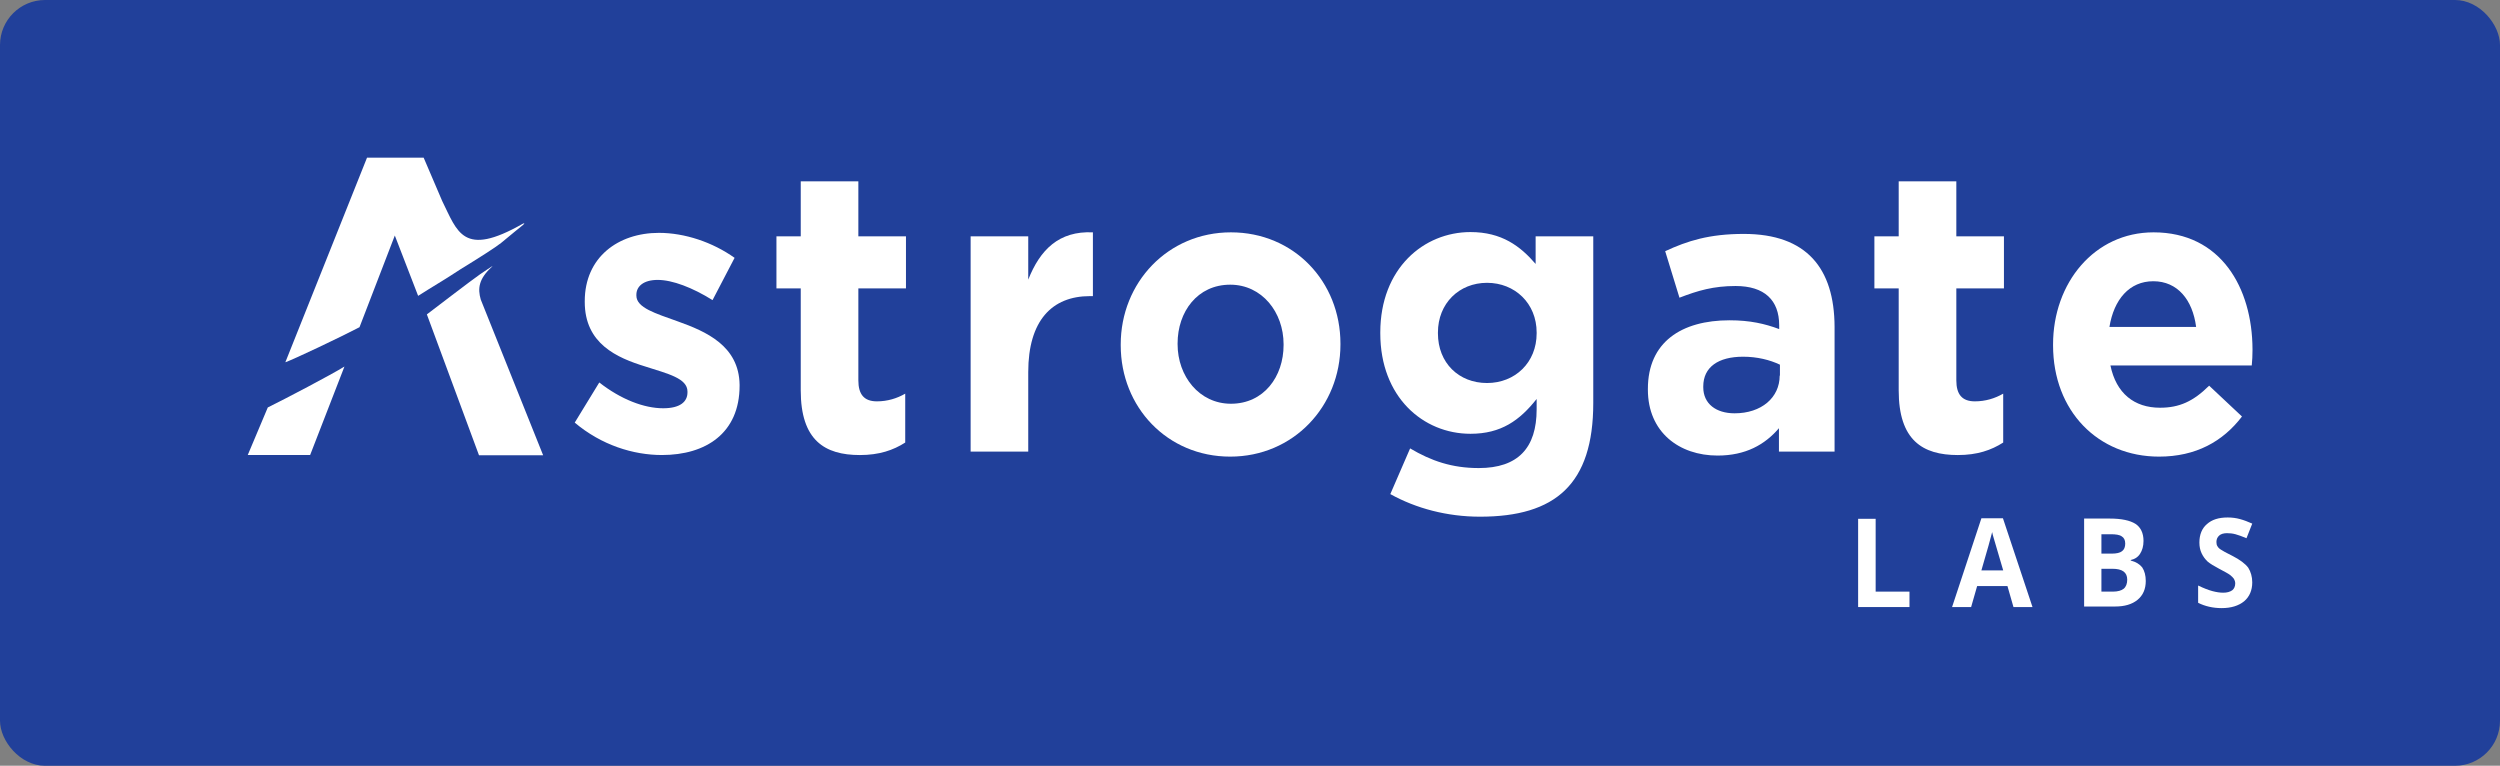
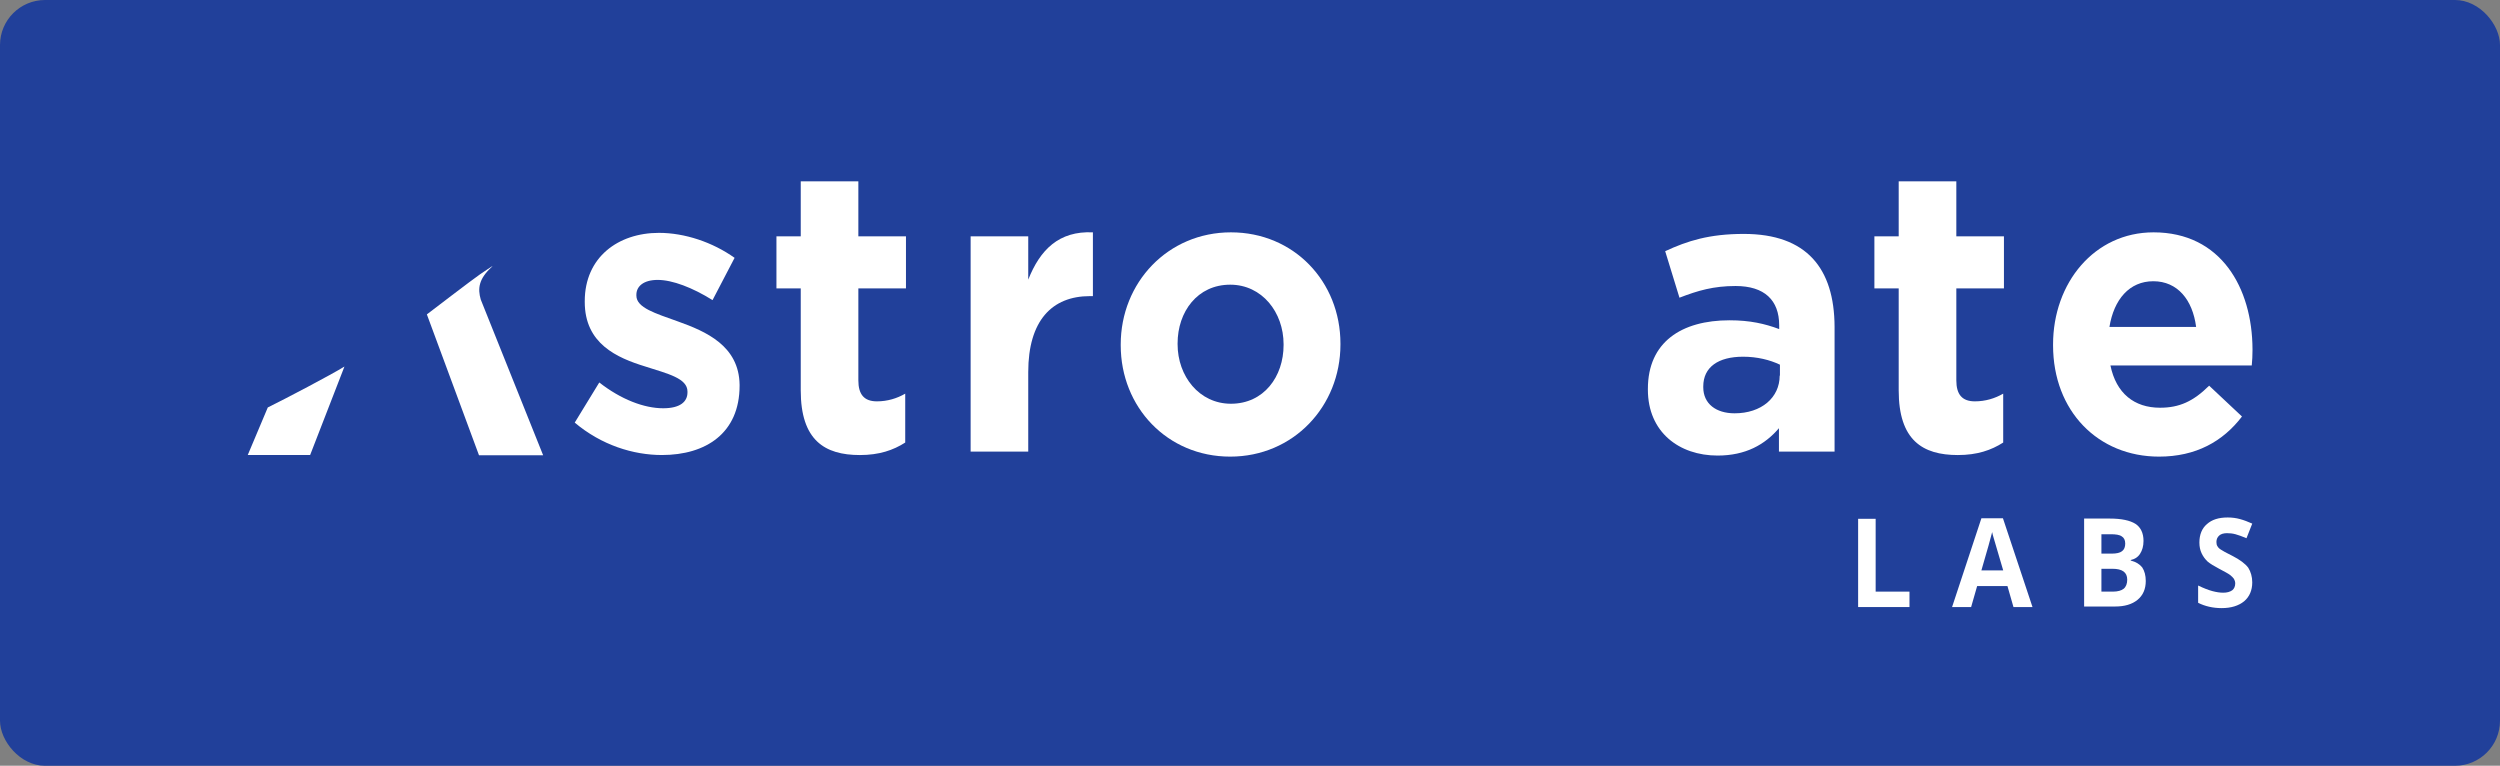
<svg xmlns="http://www.w3.org/2000/svg" width="111" height="34" viewBox="0 0 111 34" fill="none">
  <rect x="0" y="0" width="111" height="34" fill="#808080" stroke="none" />
  <rect width="111" height="34" rx="2" fill="#21409A" />
  <g clip-path="url(#clip0_164_138)">
    <path d="M38.111 8.05H35.553V10.493H34.474V12.805H35.553V17.336C35.553 19.543 36.61 20.204 38.178 20.204C39.035 20.204 39.658 19.991 40.192 19.649V17.478C39.825 17.69 39.402 17.82 38.935 17.82C38.367 17.82 38.111 17.513 38.111 16.888V12.805H40.225V10.493H38.111V8.05Z" fill="white" />
    <path d="M45.654 12.416V10.493H43.096V20.05H45.654V16.522C45.654 14.245 46.7 13.148 48.391 13.148H48.525V10.316C47.012 10.245 46.177 11.094 45.654 12.416Z" fill="white" />
    <path d="M54.654 10.316C51.851 10.316 49.76 12.546 49.76 15.295V15.33C49.76 18.08 51.829 20.274 54.621 20.274C57.425 20.274 59.516 18.044 59.516 15.295V15.26C59.516 12.499 57.447 10.316 54.654 10.316ZM56.991 15.319C56.991 16.723 56.112 17.926 54.654 17.926C53.242 17.926 52.285 16.699 52.285 15.283V15.248C52.285 13.844 53.164 12.64 54.621 12.64C56.034 12.64 56.991 13.867 56.991 15.283V15.319Z" fill="white" />
-     <path d="M68.194 11.732C67.504 10.929 66.68 10.304 65.29 10.304C63.221 10.304 61.285 11.909 61.285 14.764V14.799C61.285 17.631 63.187 19.26 65.29 19.26C66.647 19.26 67.47 18.67 68.227 17.714V18.174C68.227 19.885 67.404 20.782 65.657 20.782C64.467 20.782 63.543 20.463 62.609 19.909L61.73 21.938C62.876 22.575 64.255 22.941 65.713 22.941C69.061 22.941 70.741 21.502 70.741 17.891V10.493H68.182V11.732H68.194ZM68.227 14.799C68.227 16.097 67.27 17.006 66.024 17.006C64.778 17.006 63.844 16.121 63.844 14.799V14.764C63.844 13.466 64.789 12.557 66.024 12.557C67.259 12.557 68.227 13.466 68.227 14.764V14.799Z" fill="white" />
    <path d="M77.427 10.386C75.892 10.386 74.924 10.693 73.934 11.153L74.568 13.218C75.391 12.9 76.081 12.699 77.06 12.699C78.34 12.699 78.996 13.325 78.996 14.445V14.611C78.362 14.375 77.706 14.221 76.793 14.221C74.657 14.221 73.166 15.189 73.166 17.265V17.301C73.166 19.189 74.557 20.227 76.259 20.227C77.505 20.227 78.362 19.743 78.985 19.012V20.05H81.455V14.505C81.444 11.92 80.22 10.386 77.427 10.386ZM79.018 16.676C79.018 17.655 78.206 18.351 77.016 18.351C76.192 18.351 75.625 17.926 75.625 17.195V17.159C75.625 16.298 76.293 15.838 77.394 15.838C78.017 15.838 78.584 15.979 79.029 16.192V16.676H79.018Z" fill="white" />
    <path d="M86.861 8.05H84.302V10.493H83.223V12.805H84.302V17.336C84.302 19.543 85.359 20.204 86.928 20.204C87.785 20.204 88.408 19.991 88.942 19.649V17.478C88.575 17.69 88.152 17.82 87.684 17.82C87.117 17.82 86.861 17.513 86.861 16.888V12.805H88.975V10.493H86.861V8.05Z" fill="white" />
    <path d="M95.617 10.316C92.991 10.316 91.156 12.558 91.156 15.295V15.33C91.156 18.257 93.158 20.274 95.861 20.274C97.497 20.274 98.698 19.602 99.544 18.493L98.086 17.124C97.385 17.82 96.763 18.103 95.906 18.103C94.76 18.103 93.959 17.466 93.703 16.227H99.978C100 15.979 100.011 15.814 100.011 15.555V15.496C100 12.794 98.62 10.316 95.617 10.316ZM93.659 14.516C93.859 13.289 94.549 12.487 95.606 12.487C96.685 12.487 97.352 13.313 97.508 14.516H93.659Z" fill="white" />
    <path d="M30.09 14.268C29.111 13.915 28.255 13.667 28.255 13.124V13.088C28.255 12.711 28.577 12.428 29.2 12.428C29.857 12.428 30.747 12.77 31.637 13.325L32.616 11.448C31.637 10.752 30.402 10.339 29.256 10.339C27.443 10.339 25.963 11.425 25.963 13.372V13.407C25.963 15.26 27.387 15.885 28.655 16.274C29.645 16.593 30.524 16.794 30.524 17.384V17.419C30.524 17.844 30.191 18.127 29.445 18.127C28.6 18.127 27.576 17.738 26.608 16.982L25.518 18.764C26.708 19.767 28.121 20.203 29.39 20.203C31.336 20.203 32.838 19.236 32.838 17.124V17.088C32.816 15.354 31.348 14.717 30.09 14.268Z" fill="white" />
    <path d="M21.346 13.301C21.202 12.805 21.257 12.38 21.836 11.85C21.858 11.838 21.858 11.826 21.858 11.826C21.858 11.826 21.869 11.802 21.825 11.838C21.736 11.897 21.569 12.003 21.313 12.18C21.046 12.357 18.965 13.95 18.965 13.95C18.965 13.95 18.954 13.95 18.954 13.962L21.268 20.215H24.116L21.346 13.301Z" fill="white" />
    <path d="M11 20.203H13.77L15.294 16.274C14.727 16.628 12.635 17.726 11.89 18.091L11 20.203Z" fill="white" />
-     <path d="M22.247 10.788C22.748 10.375 23.059 10.115 23.226 9.985C23.304 9.914 23.271 9.914 23.271 9.914C23.271 9.914 23.249 9.914 23.204 9.938C20.556 11.448 20.312 10.292 19.633 8.923L18.81 7H16.296L12.669 16.085C13.014 15.968 15.127 14.965 15.962 14.528L17.53 10.457L18.565 13.136C19.155 12.758 19.789 12.392 20.445 11.956C21.235 11.472 22.014 10.976 22.247 10.788Z" fill="white" />
    <path d="M82.501 26.953V23.035H83.279V26.268H84.781V26.953H82.501Z" fill="white" />
    <path d="M89.398 26.953L89.131 26.021H87.785L87.518 26.953H86.672L87.974 23.012H88.931L90.243 26.953H89.398ZM88.942 25.325C88.697 24.475 88.552 24.003 88.519 23.885C88.486 23.779 88.463 23.684 88.452 23.625C88.397 23.85 88.241 24.416 87.974 25.325H88.942Z" fill="white" />
    <path d="M92.524 23.024H93.67C94.193 23.024 94.571 23.106 94.816 23.26C95.049 23.413 95.172 23.673 95.172 24.015C95.172 24.251 95.116 24.44 95.016 24.593C94.916 24.746 94.771 24.829 94.605 24.864V24.888C94.838 24.947 95.005 25.053 95.116 25.195C95.216 25.348 95.272 25.549 95.272 25.797C95.272 26.151 95.15 26.434 94.905 26.634C94.66 26.835 94.326 26.929 93.915 26.929H92.535V23.024H92.524ZM93.303 24.581H93.759C93.97 24.581 94.126 24.546 94.215 24.475C94.315 24.404 94.36 24.286 94.36 24.133C94.36 23.979 94.304 23.873 94.204 23.814C94.104 23.743 93.937 23.72 93.715 23.72H93.303V24.581ZM93.303 25.242V26.268H93.815C94.026 26.268 94.193 26.221 94.293 26.139C94.393 26.056 94.449 25.915 94.449 25.738C94.449 25.407 94.226 25.254 93.792 25.254H93.303V25.242Z" fill="white" />
    <path d="M100 25.855C100 26.209 99.878 26.493 99.644 26.693C99.399 26.894 99.066 27 98.643 27C98.254 27 97.897 26.917 97.597 26.764V25.997C97.842 26.115 98.053 26.198 98.231 26.245C98.409 26.292 98.565 26.316 98.71 26.316C98.876 26.316 99.01 26.28 99.11 26.209C99.199 26.139 99.244 26.032 99.244 25.903C99.244 25.832 99.221 25.761 99.188 25.702C99.144 25.643 99.088 25.584 99.01 25.525C98.932 25.466 98.776 25.384 98.532 25.254C98.309 25.136 98.131 25.029 98.02 24.935C97.909 24.829 97.82 24.711 97.753 24.569C97.686 24.428 97.653 24.274 97.653 24.086C97.653 23.743 97.764 23.46 97.987 23.271C98.209 23.071 98.509 22.976 98.91 22.976C99.099 22.976 99.288 23 99.455 23.047C99.633 23.094 99.811 23.165 100 23.248L99.744 23.897C99.544 23.814 99.388 23.755 99.255 23.72C99.121 23.684 98.999 23.673 98.876 23.673C98.732 23.673 98.609 23.708 98.532 23.779C98.454 23.85 98.409 23.944 98.409 24.062C98.409 24.133 98.42 24.204 98.454 24.251C98.487 24.31 98.532 24.357 98.609 24.404C98.676 24.451 98.843 24.546 99.11 24.676C99.455 24.852 99.689 25.029 99.822 25.206C99.933 25.384 100 25.608 100 25.855Z" fill="white" />
  </g>
  <defs>
    <clipPath id="clip0_164_138">
      <rect width="89" height="20" fill="white" transform="translate(11 7)" />
    </clipPath>
  </defs>
</svg>